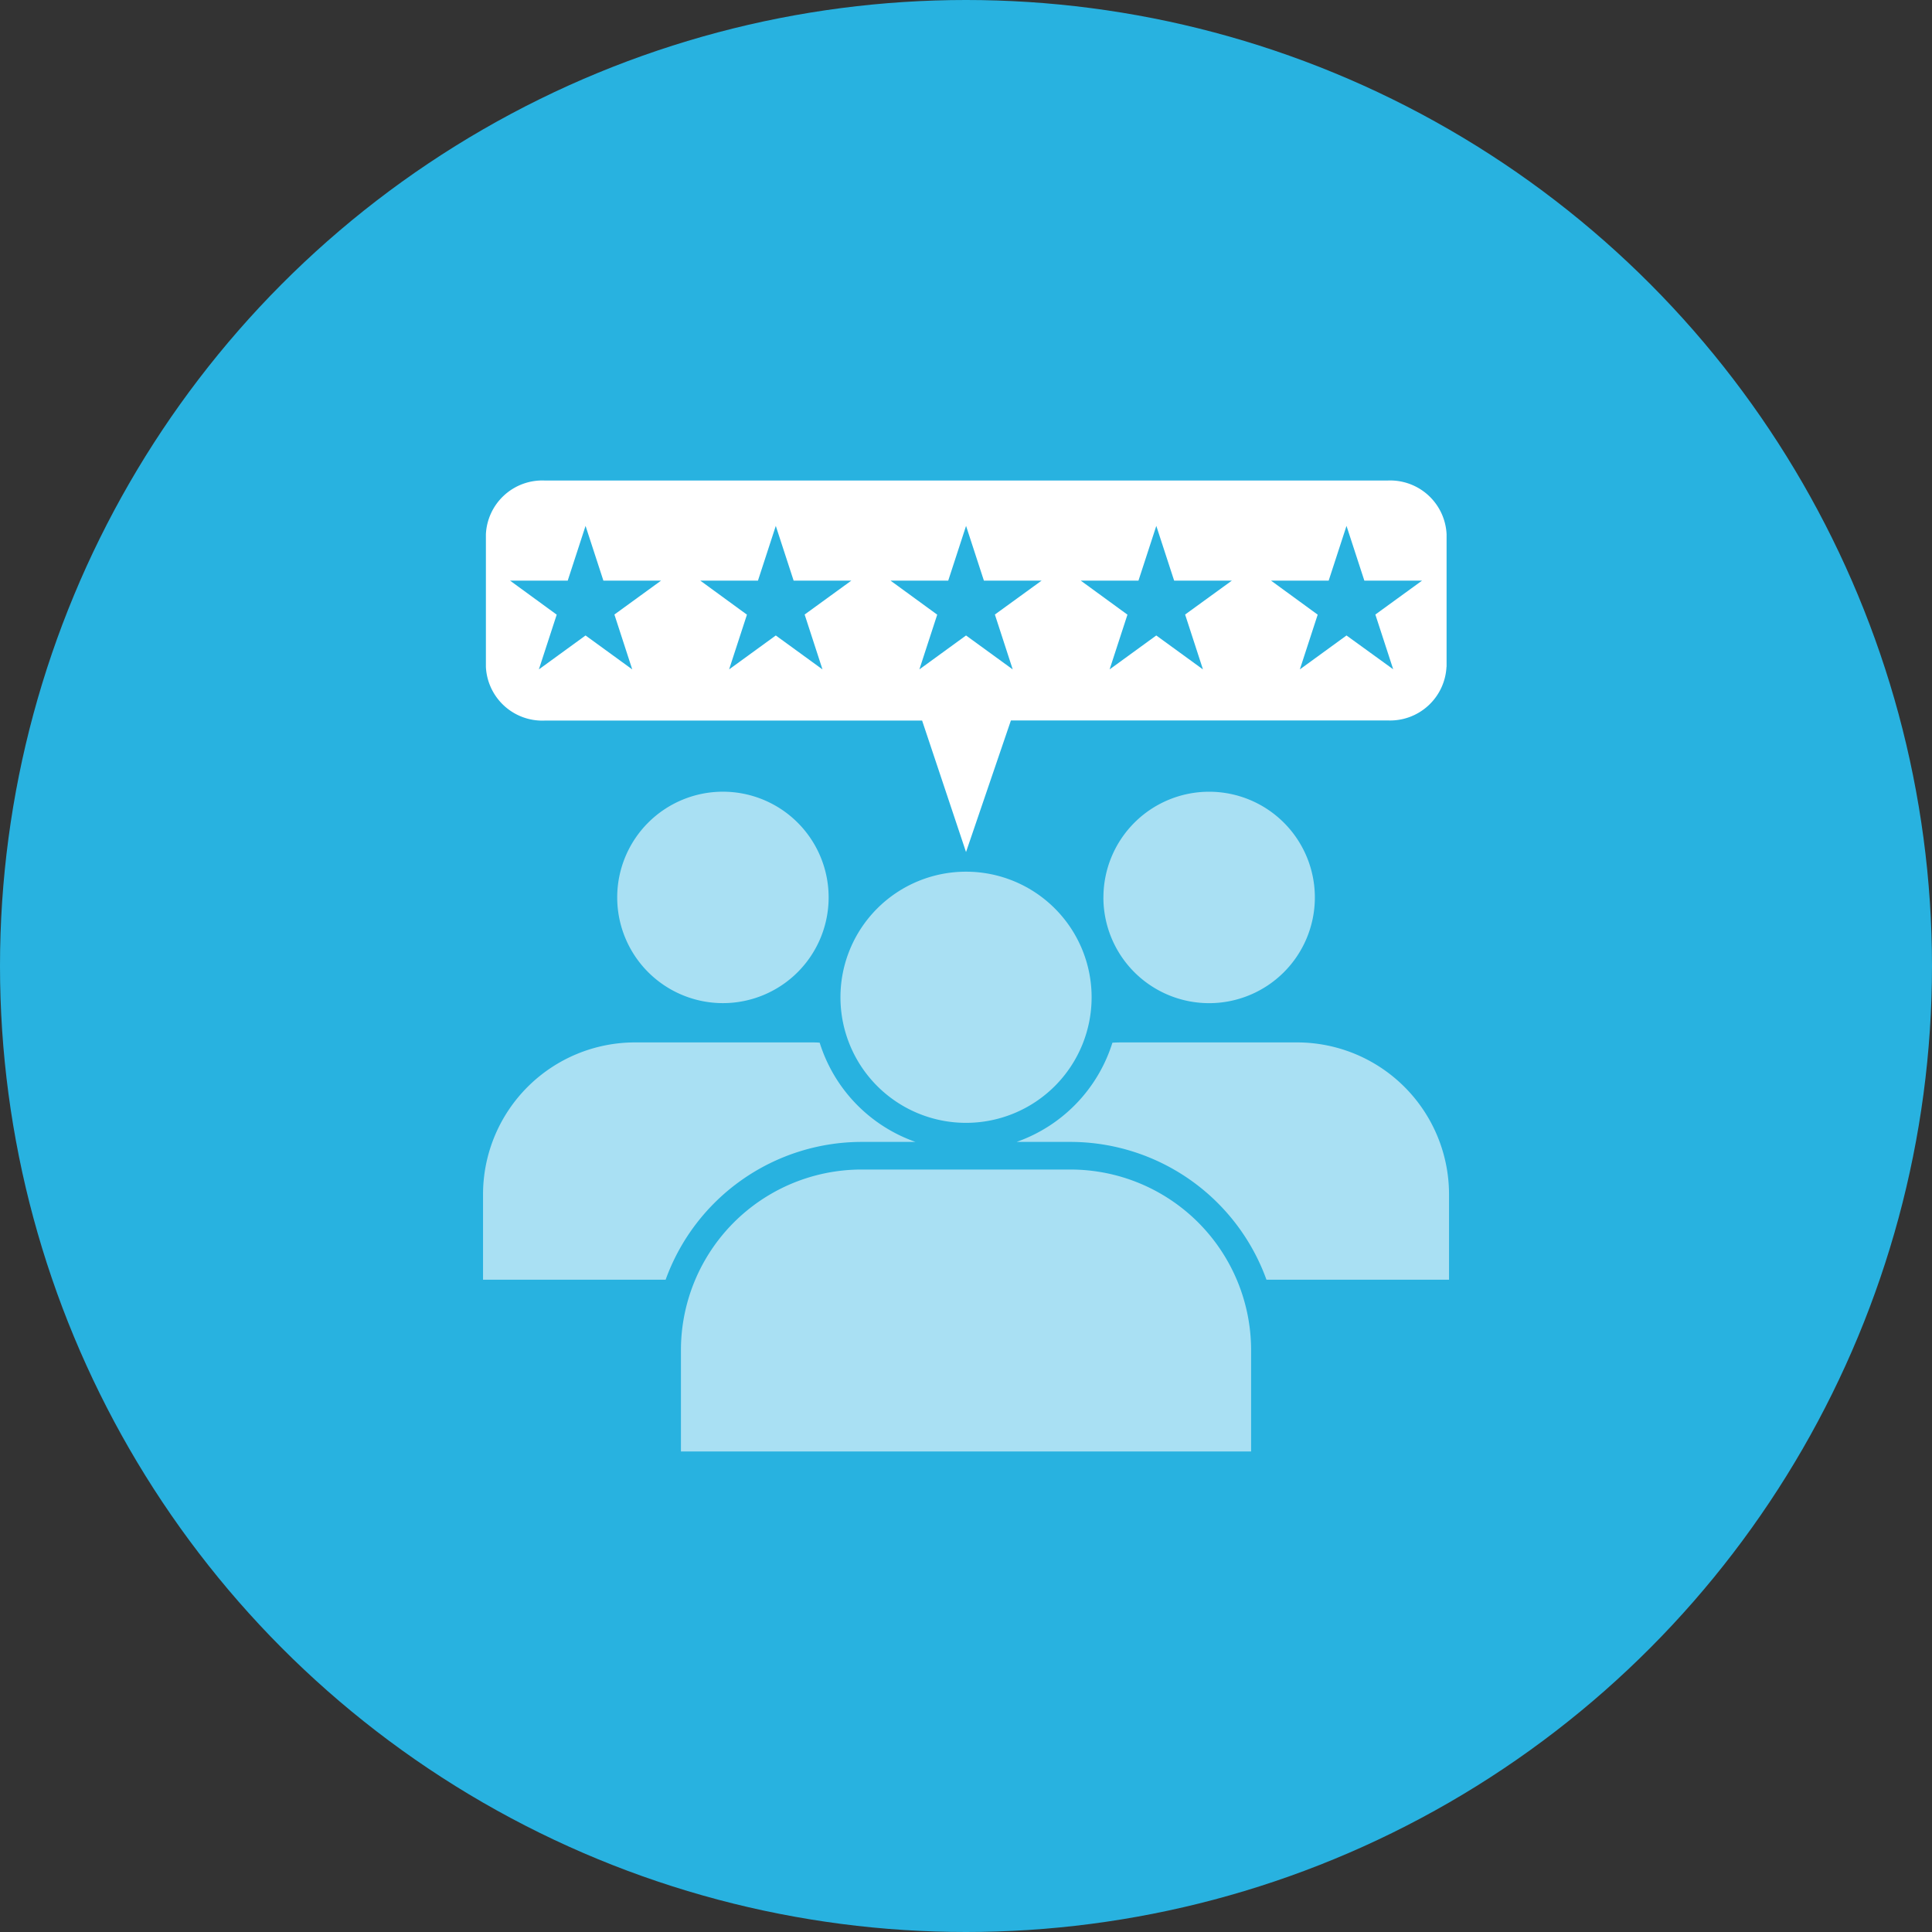
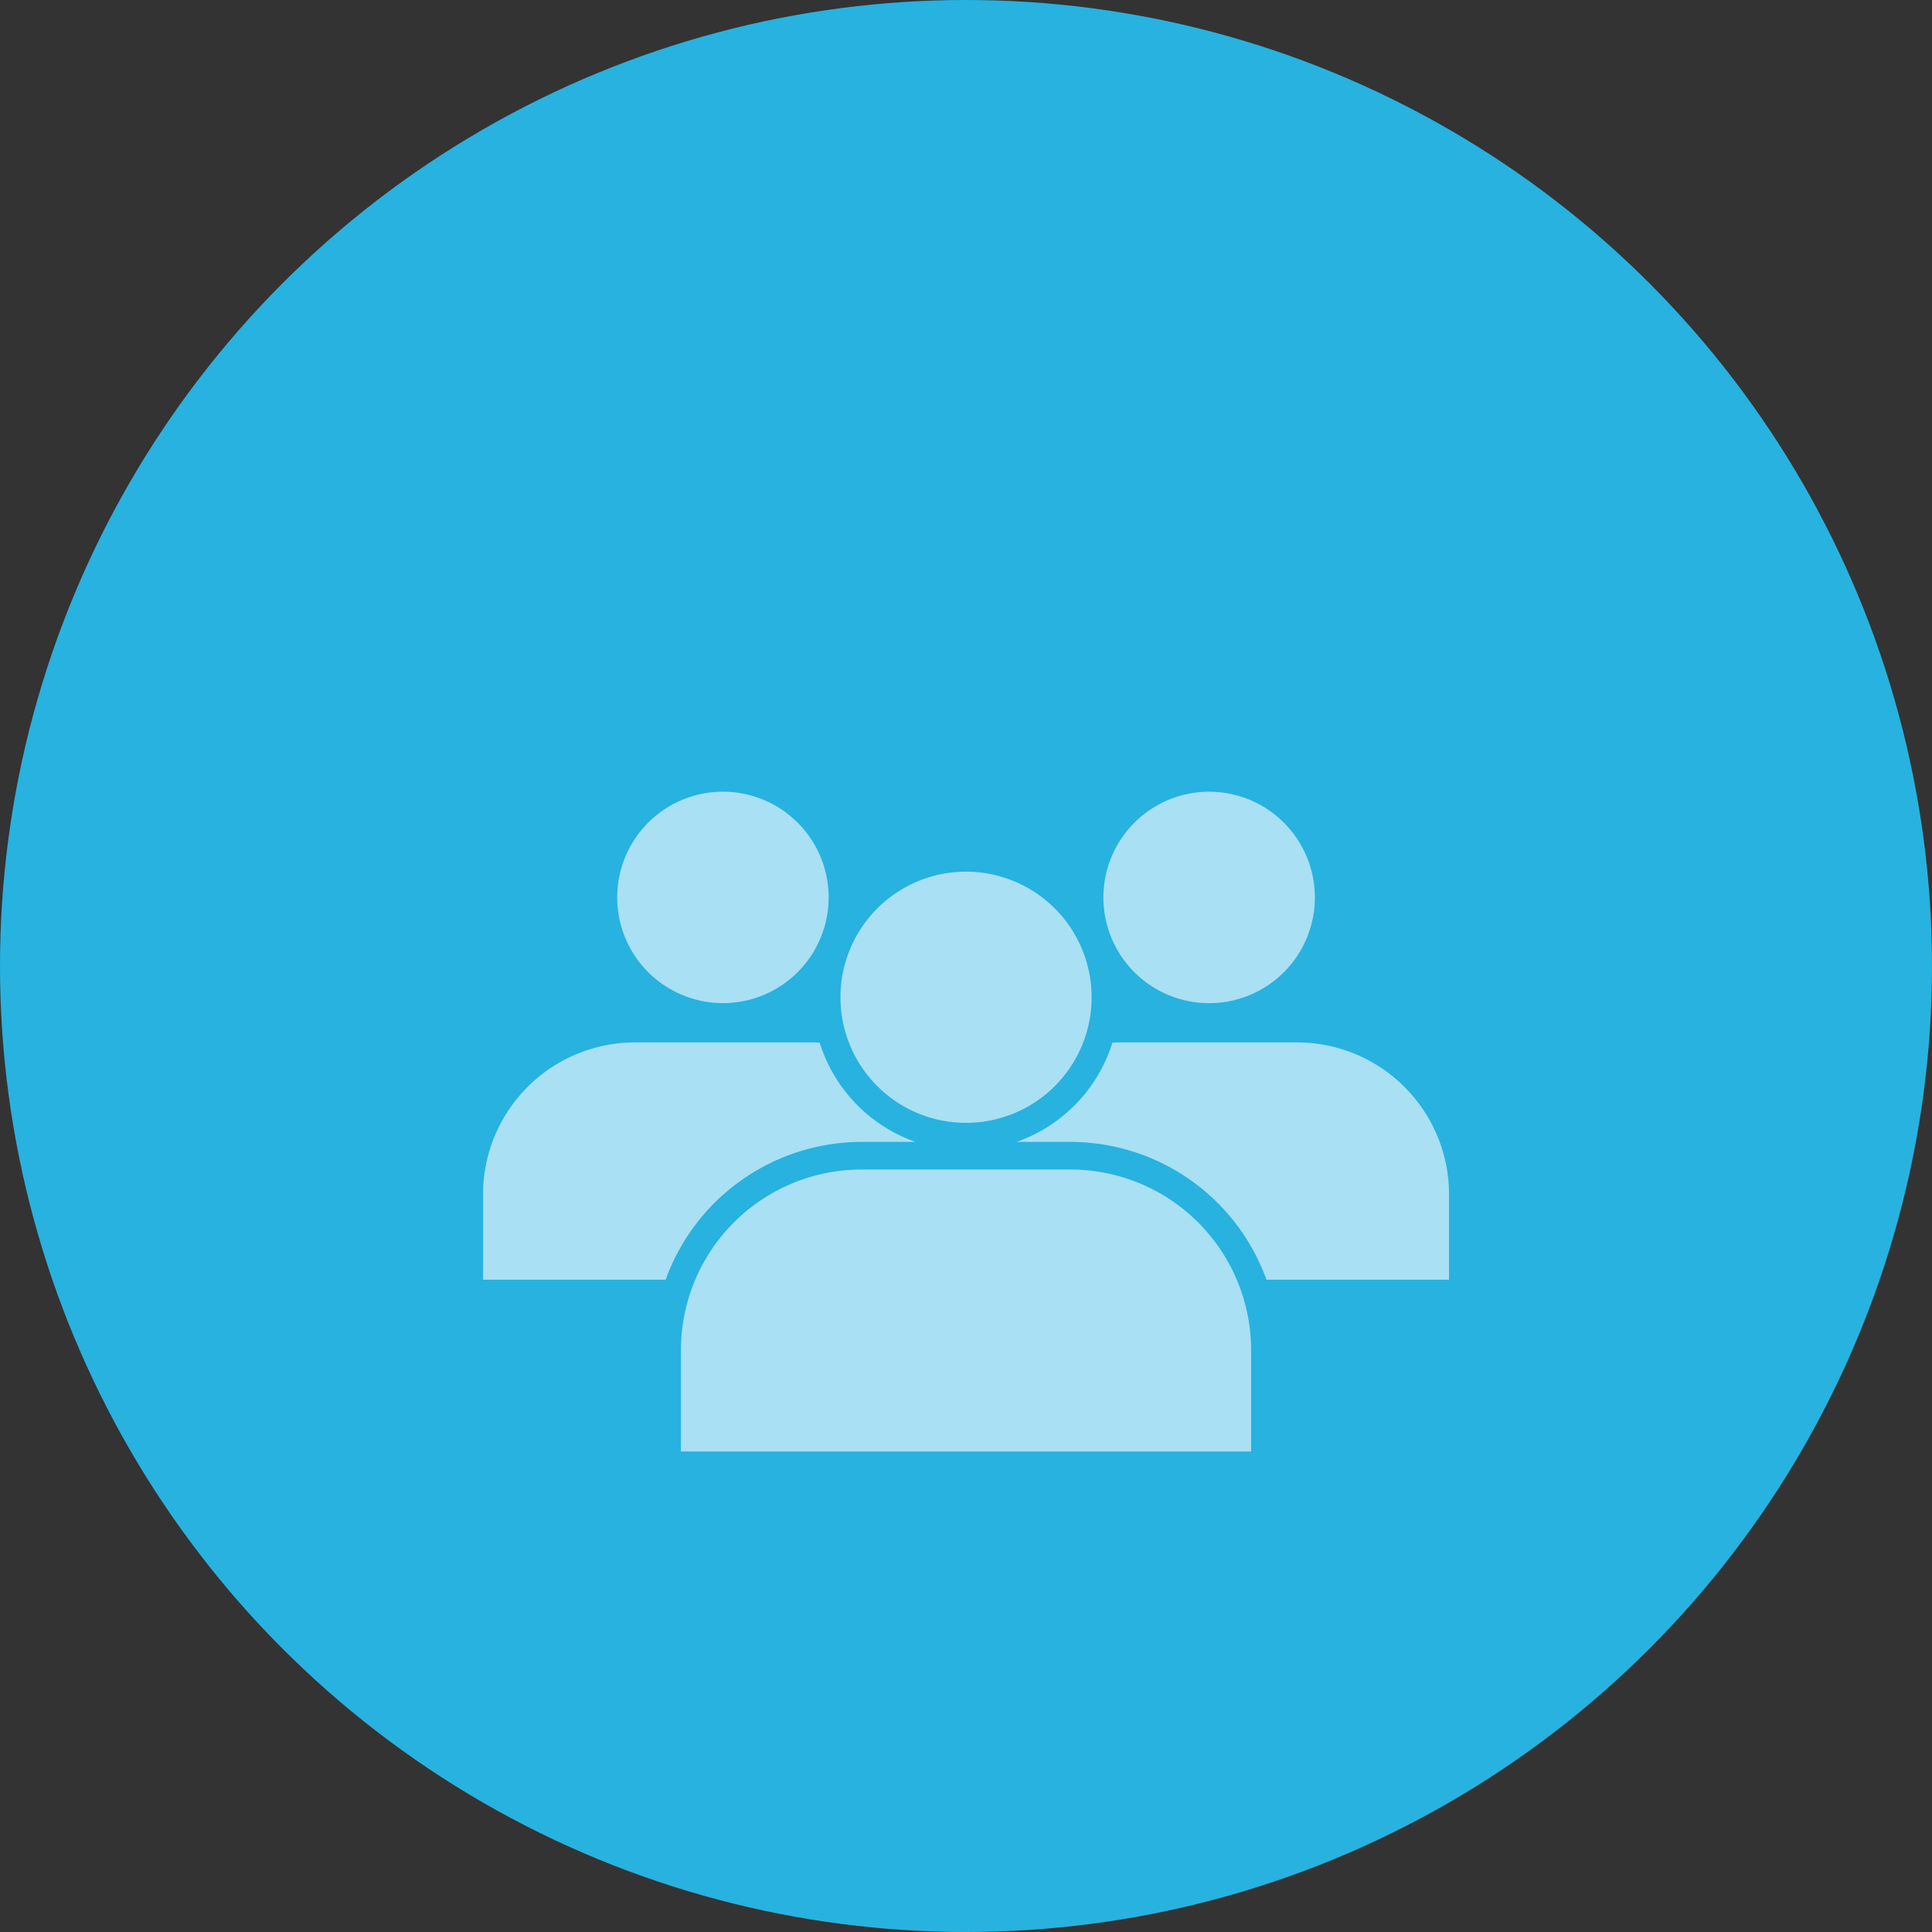
<svg xmlns="http://www.w3.org/2000/svg" width="60" height="60" viewBox="0 0 60 60">
  <rect x="0" y="0" width="60" height="60" fill="#333333" stroke="none" />
  <g id="Group_14035" data-name="Group 14035" transform="translate(-10364 6952)" style="isolation: isolate">
    <g id="Group_13743" data-name="Group 13743" transform="translate(-156)" style="isolation: isolate">
      <g id="Group_13739" data-name="Group 13739" transform="translate(-6384 5111.684)">
        <circle id="Ellipse_612" data-name="Ellipse 612" cx="30" cy="30" r="30" transform="translate(16904 -12063.684)" fill="#28b2e0" />
      </g>
    </g>
    <g id="Group_14047" data-name="Group 14047" transform="translate(808.001 -406.059)">
      <g id="Group_13315" data-name="Group 13315" transform="translate(9571 -6531.018)">
        <path id="Union_11" data-name="Union 11" d="M6.146,20.49V17.345a5.611,5.611,0,0,1,5.612-5.611h6.485a5.611,5.611,0,0,1,5.61,5.611V20.49ZM24.33,15.155a6.48,6.48,0,0,0-6.086-4.279H16.57a4.778,4.778,0,0,0,2.976-3.081q.135-.009.274-.009h5.458A4.722,4.722,0,0,1,30,12.507v2.648ZM0,15.155V12.507A4.722,4.722,0,0,1,4.722,7.786H10.18c.092,0,.183,0,.275.009a4.776,4.776,0,0,0,2.976,3.081H11.758a6.48,6.48,0,0,0-6.087,4.279ZM11.1,6.384a3.9,3.9,0,1,1,3.9,3.9A3.9,3.9,0,0,1,11.1,6.384Zm8.167-3.1a3.283,3.283,0,1,1,3.283,3.283A3.283,3.283,0,0,1,19.266,3.283Zm-15.1,0A3.283,3.283,0,1,1,7.451,6.566,3.283,3.283,0,0,1,4.167,3.283Z" transform="translate(0 9.664)" fill="#fff" stroke="rgba(0,0,0,0)" stroke-miterlimit="10" stroke-width="1" opacity="0.6" />
-         <path id="Path_6217" data-name="Path 6217" d="M26.695,5.866l.554-1.7L25.8,3.109H27.59l.554-1.7.554,1.7h1.792L29.04,4.162l.554,1.7L28.144,4.812Zm-3.009,0L22.236,4.812,20.787,5.866l.554-1.7L19.891,3.109h1.792l.554-1.7.554,1.7h1.792L23.132,4.162Zm-5.908,0L16.328,4.812,14.879,5.866l.554-1.7L13.983,3.109h1.792l.554-1.7.554,1.7h1.792L17.224,4.162Zm-5.908,0L10.42,4.812,8.97,5.866l.554-1.7L8.075,3.109H9.866l.554-1.7.554,1.7h1.792L11.316,4.162Zm-5.908,0L4.512,4.812,3.062,5.866l.554-1.7L2.167,3.109H3.958l.554-1.7.554,1.7H6.857L5.408,4.162Zm25.29-.08V1.67A1.754,1.754,0,0,0,29.424,0H3.244A1.754,1.754,0,0,0,1.417,1.67V5.785a1.754,1.754,0,0,0,1.827,1.67l11.72,0,1.364,4.083,1.394-4.087h11.7a1.754,1.754,0,0,0,1.827-1.67" transform="translate(-1.328 0)" fill="#fff" />
      </g>
    </g>
  </g>
</svg>